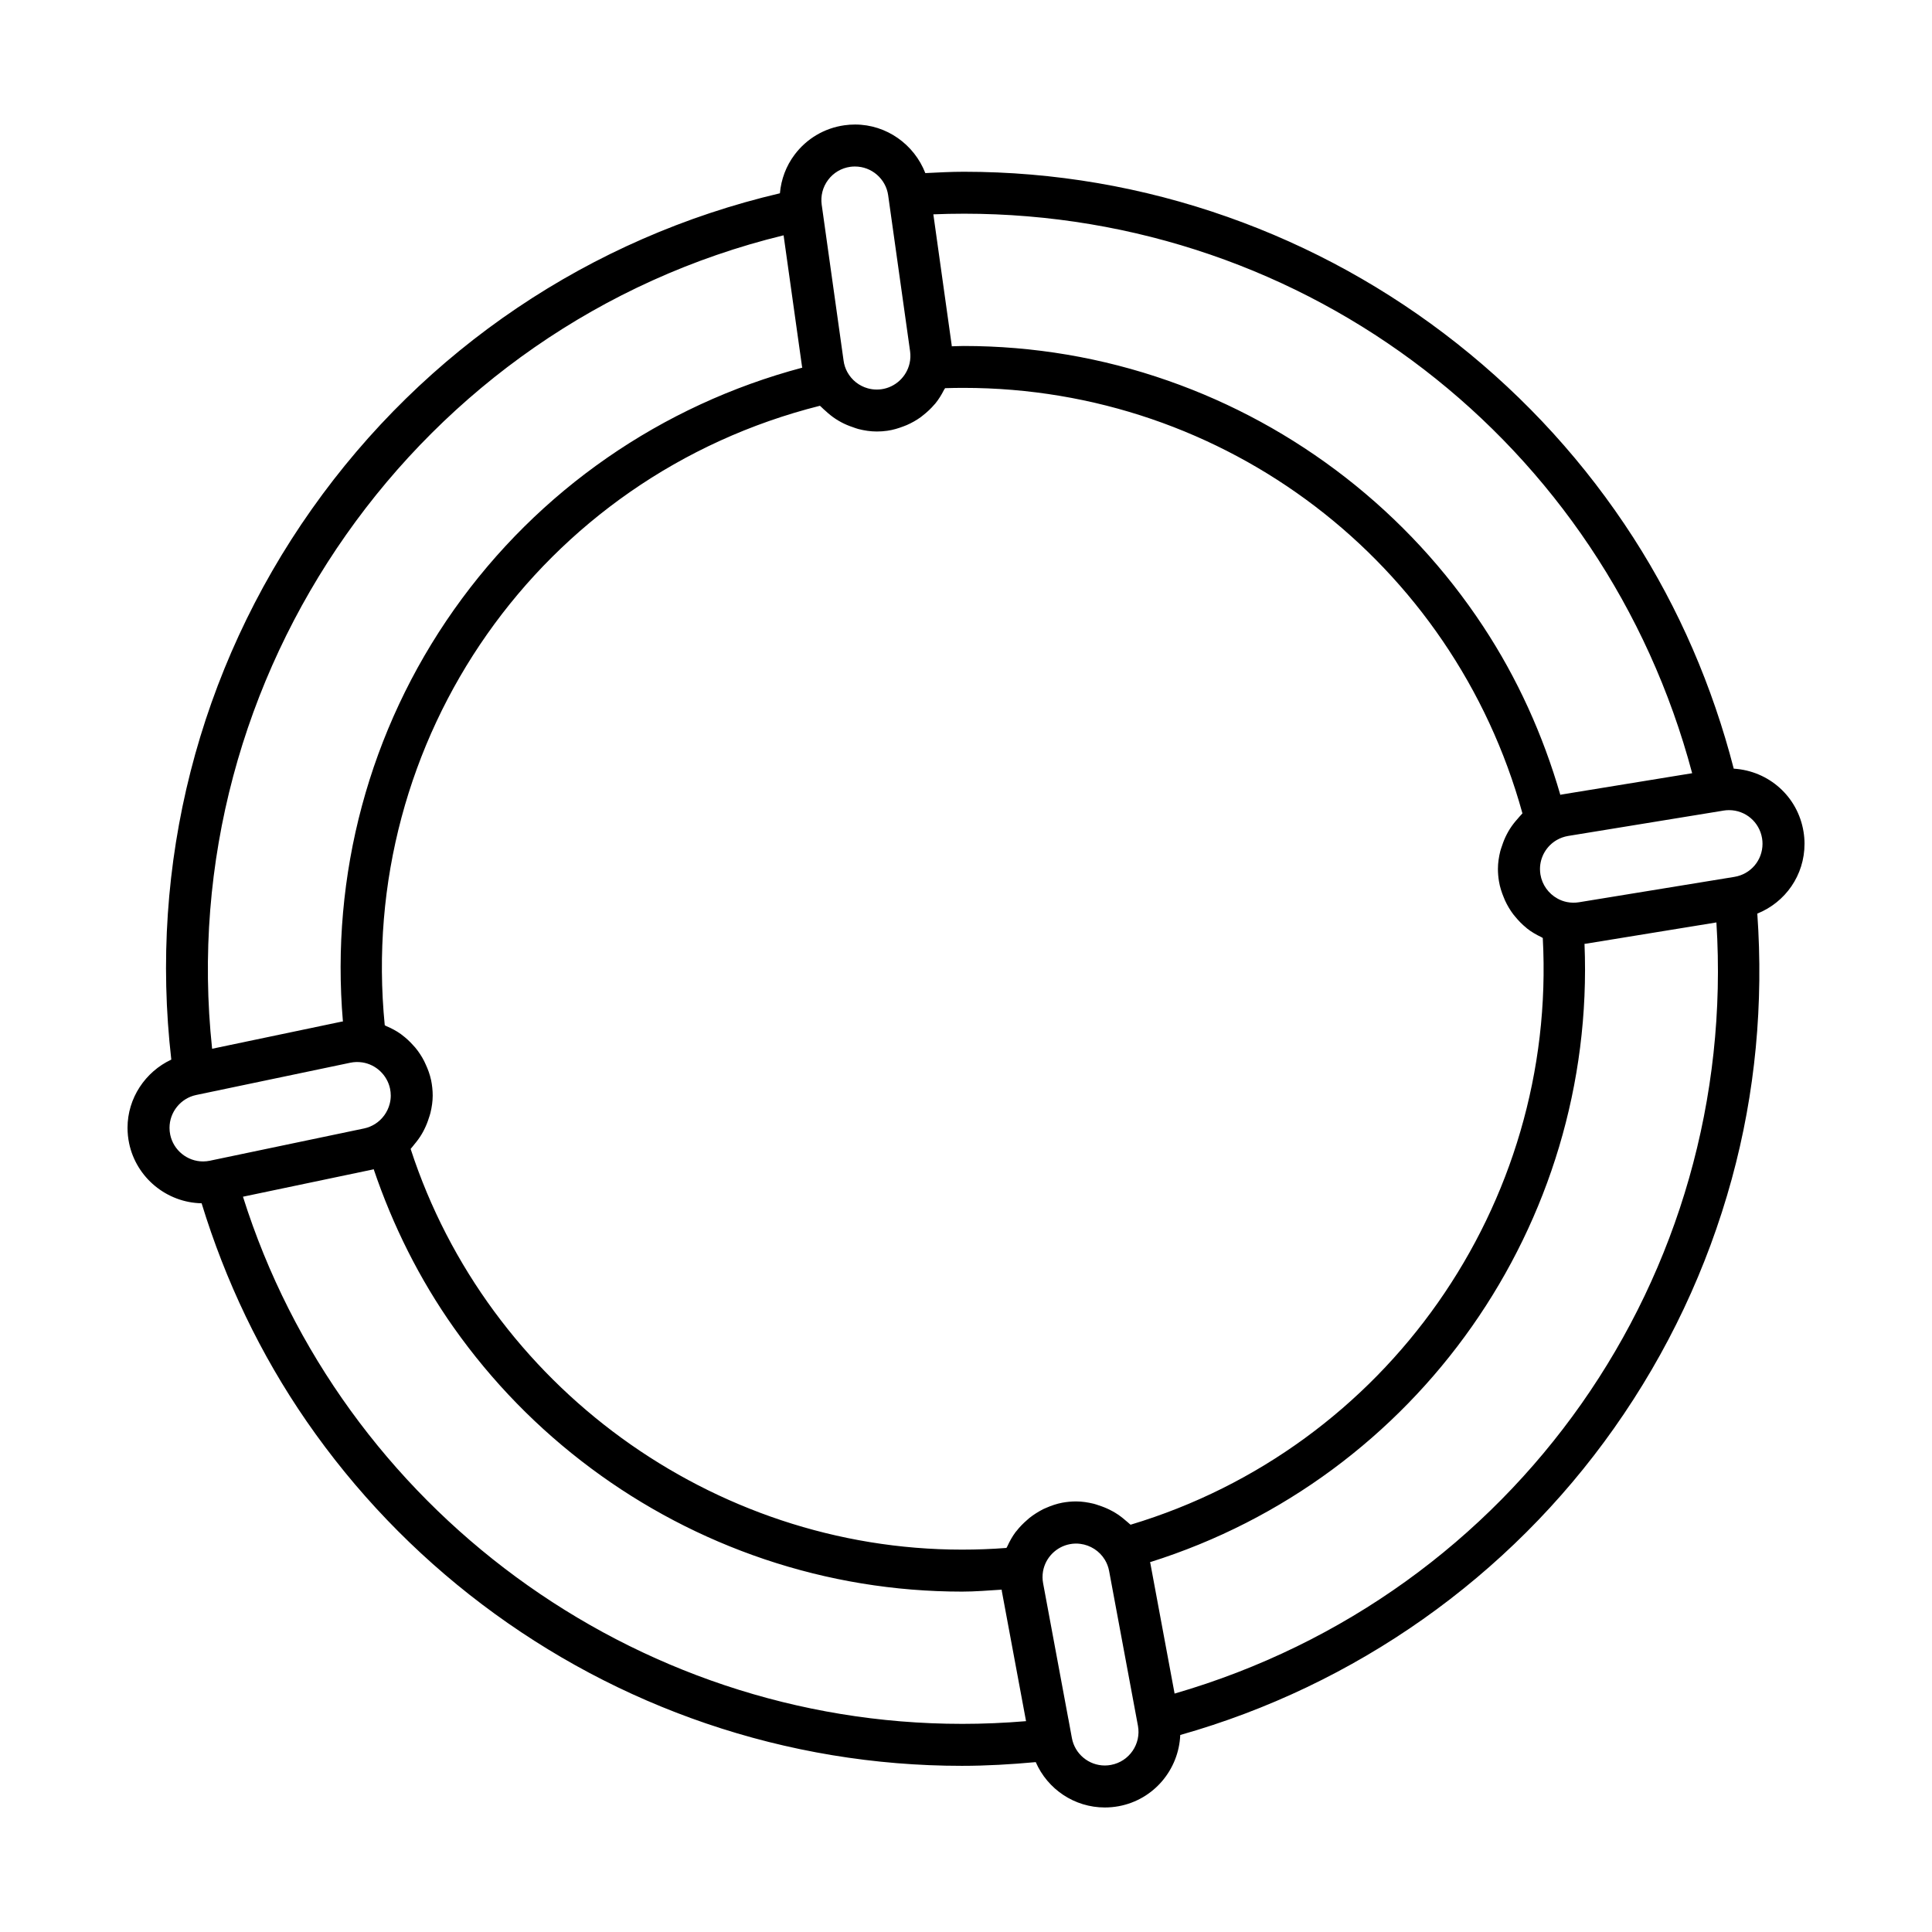
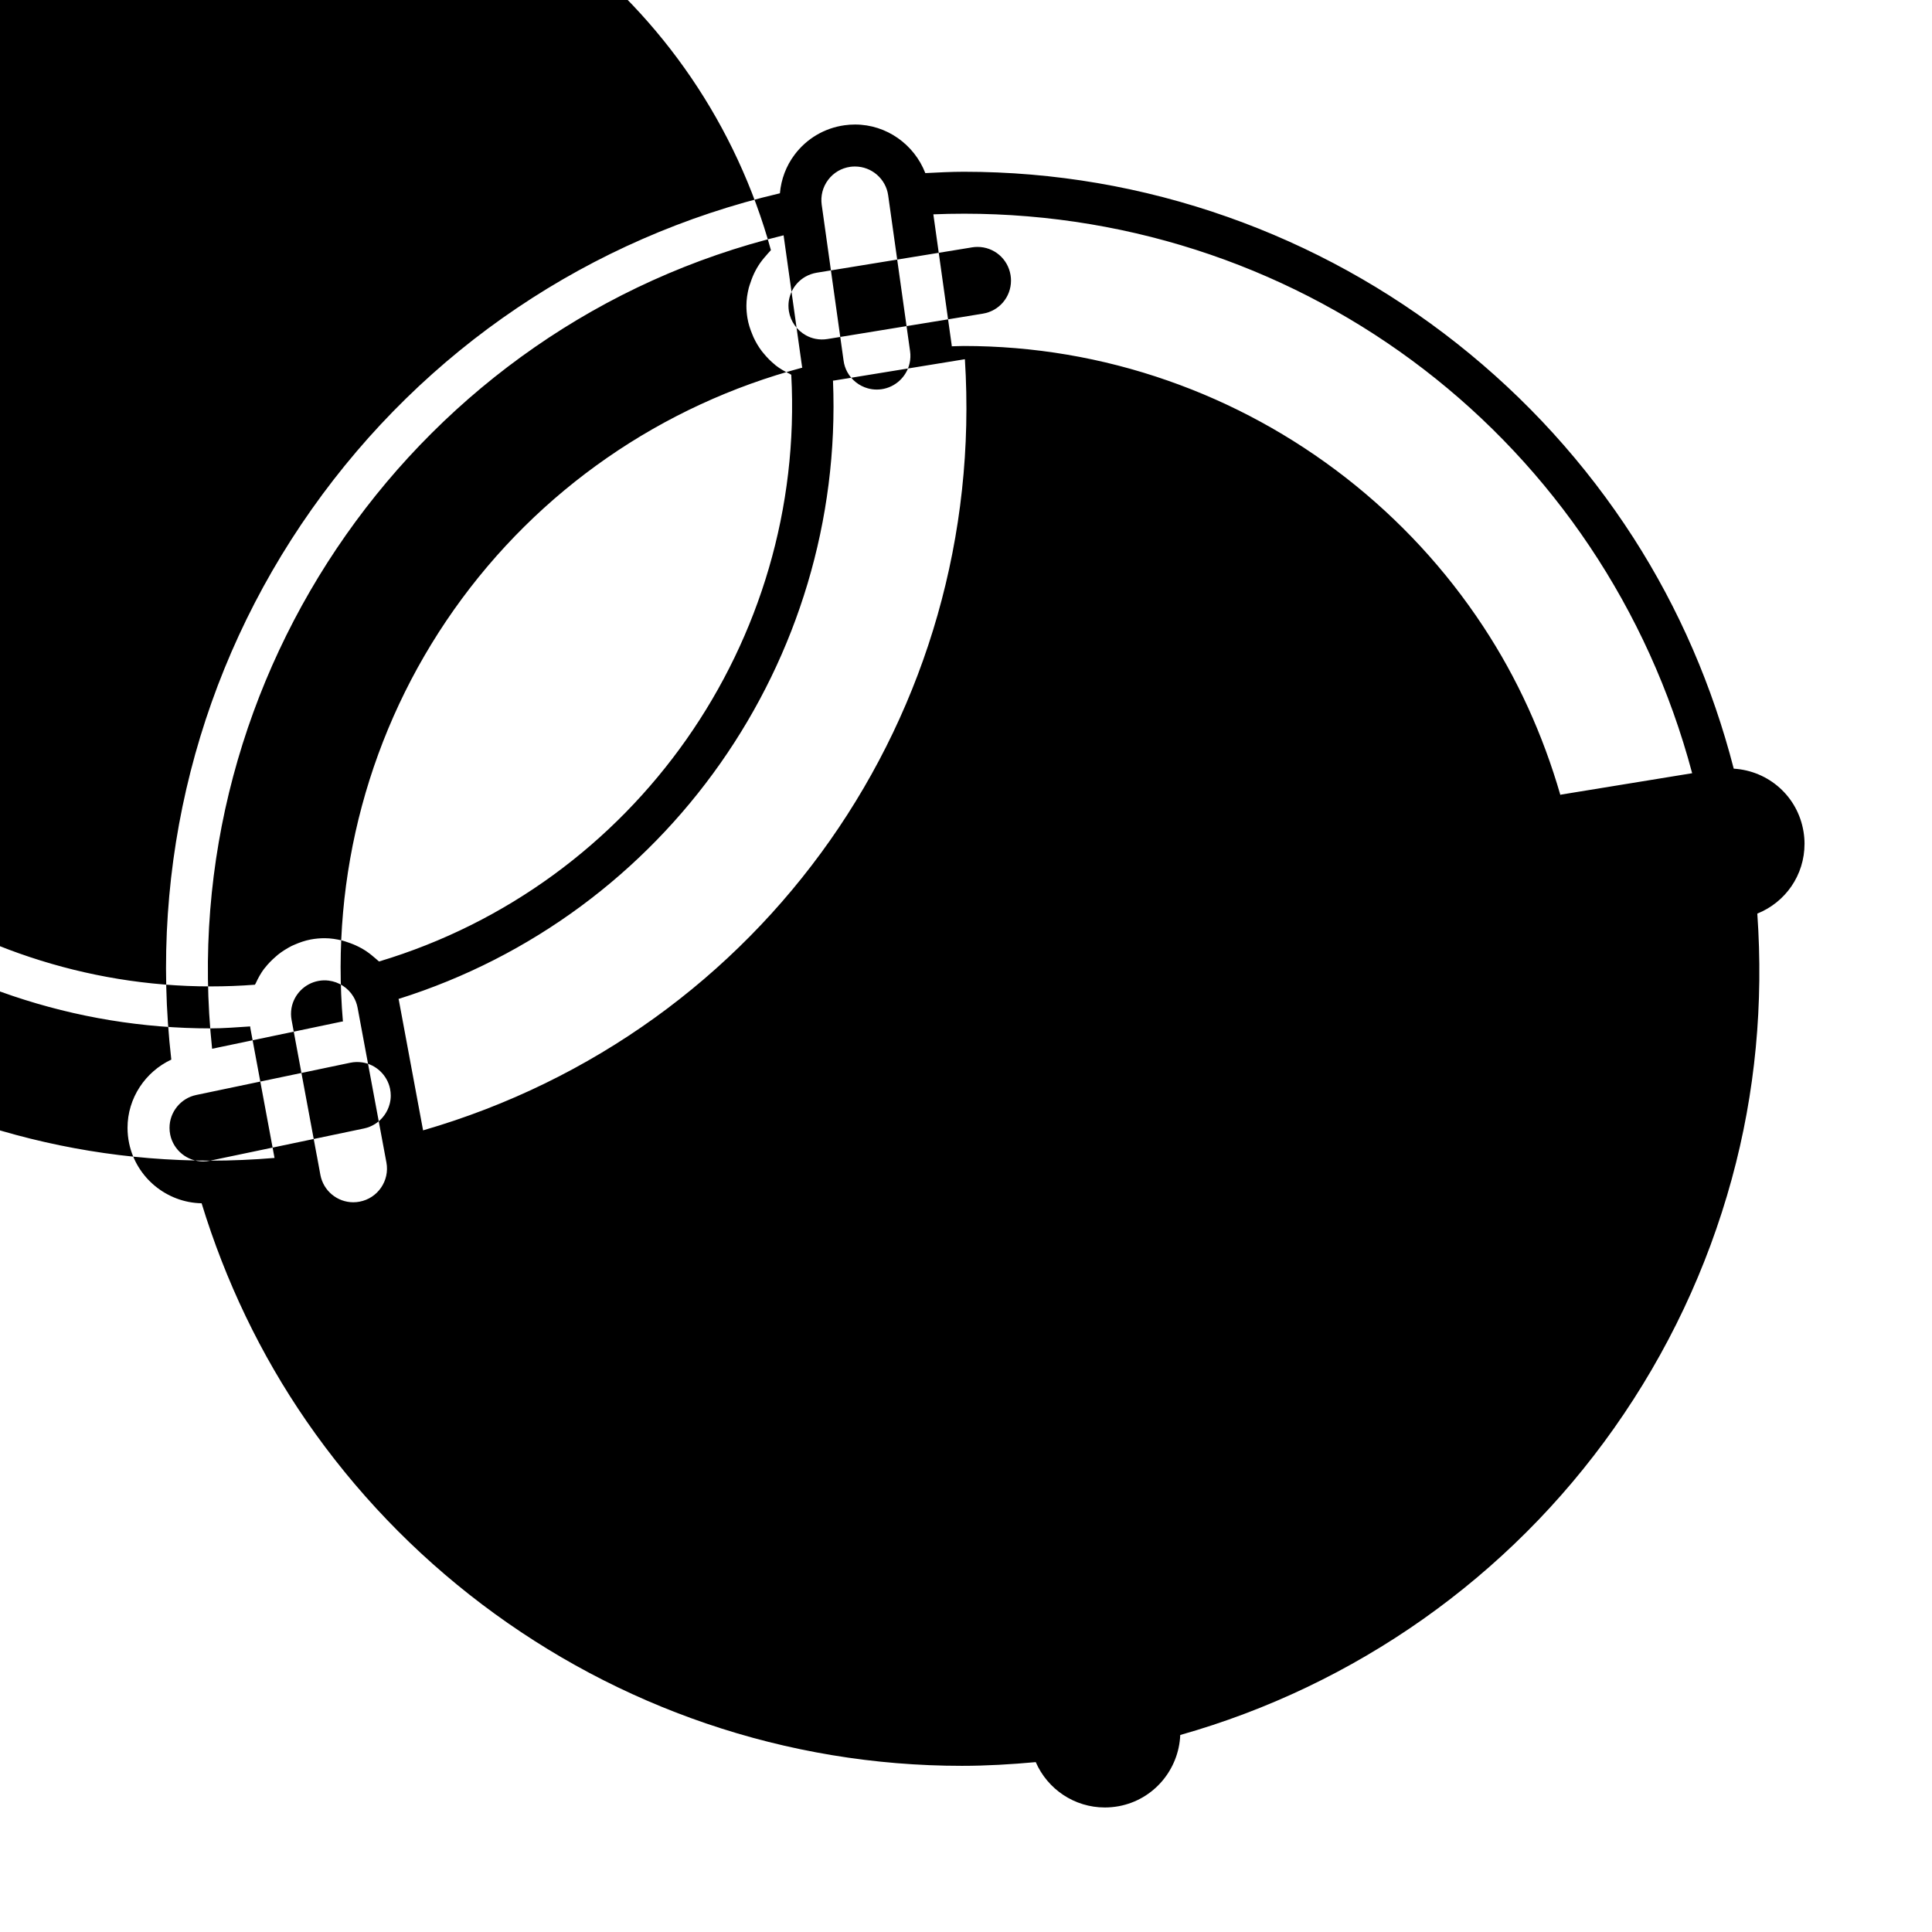
<svg xmlns="http://www.w3.org/2000/svg" fill="#000000" width="800px" height="800px" version="1.1" viewBox="144 144 512 512">
-   <path d="m622.22 367.63c0-1.086-0.094-2.172-0.27-3.242-1.52-9.312-9.203-16.105-18.492-16.688-5.613-21.75-14.477-42.359-26.617-61.238-12.633-19.609-28.363-36.91-46.727-51.43-18.344-14.492-38.777-25.773-60.742-33.527-22.523-7.957-46.059-11.988-69.941-11.988-3.394 0-6.809 0.188-10.211 0.355-2.93-7.559-10.242-12.871-18.617-12.871-0.945 0-1.891 0.062-2.801 0.195-5.289 0.738-9.988 3.504-13.211 7.777-2.281 3.031-3.582 6.566-3.906 10.25-50.215 11.785-94.141 41.344-124.06 83.711-30.07 42.57-43.172 94.203-37.227 145.87-6.902 3.234-11.602 10.219-11.602 18.074 0 1.379 0.141 2.762 0.426 4.117 1.906 9.102 9.949 15.711 19.207 15.887 6.312 20.586 15.578 40.039 27.828 57.781 12.816 18.547 28.457 34.875 46.5 48.523 18.043 13.641 38.008 24.254 59.34 31.535 21.875 7.461 44.691 11.242 67.816 11.242 6.496 0 13.051-0.387 19.57-0.984 3.125 7.164 10.234 12.02 18.316 12.02 1.227 0 2.465-0.117 3.684-0.34 9.336-1.738 15.918-9.746 16.297-18.871 46.32-13.098 87.051-41.738 114.96-81.293 14.211-20.137 24.703-42.344 31.188-66.023 6.281-22.922 8.453-46.578 6.777-70.359 7.434-2.988 12.512-10.16 12.512-18.48zm-222.79-167c91.172 0 169.7 60.676 193.01 148.28l-34.645 5.652c-0.102 0.016-0.188 0.055-0.293 0.078-4.59-15.848-11.359-30.867-20.453-44.648-9.918-15.059-22.184-28.324-36.457-39.445-14.266-11.098-30.102-19.742-47.105-25.68-17.422-6.094-35.637-9.18-54.113-9.18-1.047 0-2.102 0.07-3.148 0.086-0.008-0.078 0-0.156-0.008-0.227l-4.871-34.746c2.684-0.113 5.391-0.168 8.086-0.168zm-35.961-8.969c1.426-1.898 3.512-3.125 5.879-3.457 0.41-0.055 0.82-0.078 1.242-0.078 4.402 0 8.18 3.281 8.785 7.637l5.809 41.336c0.148 1.062 0.102 2.141-0.133 3.18-0.812 3.598-3.793 6.359-7.453 6.871-0.41 0.055-0.82 0.086-1.25 0.086-0.812 0-1.605-0.109-2.371-0.324-2.289-0.637-4.266-2.172-5.434-4.32-0.504-0.93-0.844-1.945-0.984-3.016l-5.715-40.73-0.086-0.582c-0.32-2.363 0.277-4.703 1.711-6.602zm-11.809 14.699 4.879 34.746c0.016 0.109 0.055 0.211 0.078 0.324-37.258 9.91-69.895 32.418-92.301 64.133-22.5 31.875-32.754 70.414-29.441 109.14-0.109 0.016-0.227 0.016-0.34 0.039l-34.324 7.188c-10.582-99.164 54.656-192.02 151.45-215.57zm-151.91 245.22-0.109 0.023c-0.613 0.125-1.227 0.188-1.836 0.188-4.18 0-7.84-2.977-8.691-7.07-0.133-0.605-0.188-1.227-0.188-1.844 0-4.172 2.969-7.832 7.055-8.691l40.848-8.551c1.055-0.219 2.117-0.25 3.195-0.086 3.637 0.559 6.582 3.363 7.344 6.965 0.125 0.605 0.188 1.227 0.188 1.844 0 0.754-0.102 1.496-0.293 2.211-0.566 2.156-1.938 4.078-3.863 5.297-0.891 0.559-1.875 0.969-2.93 1.188l-40.289 8.43zm199.16 149.26c-86.984 0-164.48-57.145-190.52-139.7l34.363-7.203c0.094-0.016 0.18-0.062 0.277-0.086 5.07 14.949 12.113 29.094 21.246 42.02 10.051 14.227 22.246 26.734 36.258 37.18 14.012 10.445 29.488 18.562 45.988 24.137 16.926 5.707 34.574 8.605 52.445 8.605 3.481 0 6.992-0.301 10.492-0.52 0.016 0.117 0.008 0.234 0.031 0.355l6.422 34.496c-5.672 0.477-11.363 0.719-17.004 0.719zm17.898-54.566c-0.195 0.156-0.379 0.332-0.566 0.496-1.055 0.906-2.031 1.891-2.883 2.992-0.07 0.094-0.156 0.164-0.227 0.262-0.867 1.164-1.574 2.449-2.18 3.777-0.062 0.148-0.172 0.27-0.234 0.418-3.922 0.301-7.856 0.449-11.754 0.449-66.18 0-125.74-43.477-146.14-106.19 0.078-0.078 0.141-0.18 0.219-0.27 0.27-0.277 0.473-0.598 0.723-0.891 0.738-0.875 1.418-1.785 2-2.769 0.262-0.434 0.488-0.875 0.715-1.332 0.48-0.969 0.867-1.953 1.188-2.984 0.141-0.449 0.309-0.875 0.41-1.34 0.355-1.48 0.59-2.992 0.59-4.543 0-1.379-0.148-2.754-0.426-4.117 0-0.008-0.008-0.016-0.008-0.016-0.316-1.48-0.836-2.883-1.465-4.227-0.125-0.27-0.234-0.543-0.379-0.812-0.652-1.273-1.441-2.465-2.34-3.551-0.164-0.203-0.348-0.387-0.527-0.582-0.93-1.039-1.938-1.992-3.062-2.816-0.086-0.062-0.156-0.133-0.242-0.195-1.188-0.852-2.488-1.527-3.84-2.102-0.148-0.062-0.27-0.164-0.418-0.227-7.504-75.996 41.344-145.55 115.33-164.17 0.125 0.148 0.293 0.25 0.426 0.387 0.332 0.363 0.715 0.66 1.078 0.992 0.844 0.789 1.723 1.496 2.684 2.125 0.473 0.309 0.945 0.582 1.441 0.852 0.992 0.535 2.031 0.969 3.109 1.324 0.48 0.164 0.938 0.355 1.434 0.48 1.582 0.402 3.203 0.66 4.879 0.66 0.945 0 1.891-0.062 2.801-0.195 1.512-0.211 2.953-0.652 4.344-1.188 0.27-0.102 0.535-0.195 0.805-0.316 1.316-0.574 2.559-1.273 3.715-2.109 0.211-0.156 0.402-0.324 0.613-0.488 1.078-0.844 2.086-1.777 2.969-2.816 0.086-0.102 0.188-0.188 0.277-0.301 0.906-1.109 1.652-2.332 2.305-3.621 0.078-0.156 0.211-0.293 0.293-0.449 1.637-0.055 3.266-0.078 4.887-0.078 69.367 0 129.75 46.176 148.11 112.76-0.117 0.109-0.203 0.25-0.324 0.363-0.34 0.332-0.621 0.707-0.938 1.062-0.754 0.836-1.449 1.715-2.047 2.66-0.301 0.465-0.559 0.938-0.82 1.426-0.512 0.977-0.922 1.984-1.266 3.039-0.156 0.48-0.34 0.93-0.465 1.418-0.387 1.551-0.637 3.133-0.637 4.762 0 1.078 0.094 2.172 0.27 3.242 0.242 1.512 0.707 2.938 1.281 4.312 0.109 0.27 0.203 0.535 0.332 0.805 0.605 1.309 1.332 2.535 2.195 3.676 0.148 0.195 0.316 0.379 0.473 0.574 0.891 1.094 1.875 2.109 2.977 2.992 0.07 0.055 0.125 0.125 0.195 0.18 1.148 0.906 2.434 1.645 3.769 2.281 0.141 0.062 0.25 0.172 0.395 0.234 3.801 70.699-41.461 135.14-109.24 155.49-0.094-0.102-0.219-0.172-0.324-0.27-0.309-0.316-0.66-0.551-0.984-0.844-0.852-0.746-1.738-1.426-2.707-2.016-0.449-0.277-0.906-0.52-1.379-0.762-0.969-0.496-1.977-0.898-3.016-1.234-0.465-0.148-0.898-0.324-1.371-0.434-1.512-0.363-3.07-0.613-4.652-0.613-1.227 0-2.473 0.117-3.676 0.34-1.504 0.285-2.93 0.781-4.297 1.379-0.262 0.117-0.512 0.219-0.77 0.34-1.289 0.676-2.512 1.43-3.629 2.32zm21.625 65.445c-0.543 0.102-1.094 0.156-1.637 0.156-4.273 0-7.949-3.062-8.73-7.258l-0.945-5.133h-0.008l-6.676-35.895c-0.203-1.07-0.203-2.141-0.023-3.188 0.645-3.629 3.512-6.519 7.141-7.188 0.922-0.172 1.836-0.195 2.731-0.078 2.676 0.34 5.109 1.891 6.519 4.234 0.551 0.914 0.93 1.906 1.125 2.969l7.535 40.469 0.094 0.504 0.008 0.031c0.891 4.82-2.301 9.48-7.133 10.375zm16.848-18.906-6.422-34.512c-0.016-0.102-0.062-0.195-0.086-0.309 70.871-22.277 118.19-89.598 115.14-163.87 0.109-0.016 0.211-0.008 0.324-0.023l34.629-5.644c5.938 93.758-53.395 178.21-143.58 204.36zm148.34-216.43-41.172 6.723c-1.062 0.172-2.125 0.156-3.188-0.055-0.906-0.18-1.754-0.496-2.535-0.938-2.348-1.301-4.047-3.629-4.496-6.367-0.07-0.48-0.117-0.969-0.117-1.449 0-3.164 1.715-6.117 4.473-7.699l0.016-0.008c0.914-0.52 1.922-0.875 2.977-1.055l40.629-6.629 0.543-0.094c0.48-0.078 0.969-0.117 1.457-0.117 4.367 0 8.055 3.141 8.762 7.477 0.078 0.48 0.117 0.961 0.117 1.441-0.004 4.383-3.137 8.07-7.465 8.77z" />
+   <path d="m622.22 367.63c0-1.086-0.094-2.172-0.27-3.242-1.52-9.312-9.203-16.105-18.492-16.688-5.613-21.75-14.477-42.359-26.617-61.238-12.633-19.609-28.363-36.91-46.727-51.43-18.344-14.492-38.777-25.773-60.742-33.527-22.523-7.957-46.059-11.988-69.941-11.988-3.394 0-6.809 0.188-10.211 0.355-2.93-7.559-10.242-12.871-18.617-12.871-0.945 0-1.891 0.062-2.801 0.195-5.289 0.738-9.988 3.504-13.211 7.777-2.281 3.031-3.582 6.566-3.906 10.25-50.215 11.785-94.141 41.344-124.06 83.711-30.07 42.57-43.172 94.203-37.227 145.87-6.902 3.234-11.602 10.219-11.602 18.074 0 1.379 0.141 2.762 0.426 4.117 1.906 9.102 9.949 15.711 19.207 15.887 6.312 20.586 15.578 40.039 27.828 57.781 12.816 18.547 28.457 34.875 46.5 48.523 18.043 13.641 38.008 24.254 59.34 31.535 21.875 7.461 44.691 11.242 67.816 11.242 6.496 0 13.051-0.387 19.57-0.984 3.125 7.164 10.234 12.02 18.316 12.02 1.227 0 2.465-0.117 3.684-0.34 9.336-1.738 15.918-9.746 16.297-18.871 46.32-13.098 87.051-41.738 114.96-81.293 14.211-20.137 24.703-42.344 31.188-66.023 6.281-22.922 8.453-46.578 6.777-70.359 7.434-2.988 12.512-10.16 12.512-18.48zm-222.79-167c91.172 0 169.7 60.676 193.01 148.28l-34.645 5.652c-0.102 0.016-0.188 0.055-0.293 0.078-4.59-15.848-11.359-30.867-20.453-44.648-9.918-15.059-22.184-28.324-36.457-39.445-14.266-11.098-30.102-19.742-47.105-25.68-17.422-6.094-35.637-9.18-54.113-9.18-1.047 0-2.102 0.07-3.148 0.086-0.008-0.078 0-0.156-0.008-0.227l-4.871-34.746c2.684-0.113 5.391-0.168 8.086-0.168zm-35.961-8.969c1.426-1.898 3.512-3.125 5.879-3.457 0.41-0.055 0.82-0.078 1.242-0.078 4.402 0 8.18 3.281 8.785 7.637l5.809 41.336c0.148 1.062 0.102 2.141-0.133 3.18-0.812 3.598-3.793 6.359-7.453 6.871-0.41 0.055-0.82 0.086-1.25 0.086-0.812 0-1.605-0.109-2.371-0.324-2.289-0.637-4.266-2.172-5.434-4.32-0.504-0.93-0.844-1.945-0.984-3.016l-5.715-40.73-0.086-0.582c-0.32-2.363 0.277-4.703 1.711-6.602zm-11.809 14.699 4.879 34.746c0.016 0.109 0.055 0.211 0.078 0.324-37.258 9.91-69.895 32.418-92.301 64.133-22.5 31.875-32.754 70.414-29.441 109.14-0.109 0.016-0.227 0.016-0.34 0.039l-34.324 7.188c-10.582-99.164 54.656-192.02 151.45-215.57zm-151.91 245.22-0.109 0.023c-0.613 0.125-1.227 0.188-1.836 0.188-4.18 0-7.84-2.977-8.691-7.07-0.133-0.605-0.188-1.227-0.188-1.844 0-4.172 2.969-7.832 7.055-8.691l40.848-8.551c1.055-0.219 2.117-0.25 3.195-0.086 3.637 0.559 6.582 3.363 7.344 6.965 0.125 0.605 0.188 1.227 0.188 1.844 0 0.754-0.102 1.496-0.293 2.211-0.566 2.156-1.938 4.078-3.863 5.297-0.891 0.559-1.875 0.969-2.93 1.188l-40.289 8.43zc-86.984 0-164.48-57.145-190.52-139.7l34.363-7.203c0.094-0.016 0.18-0.062 0.277-0.086 5.07 14.949 12.113 29.094 21.246 42.02 10.051 14.227 22.246 26.734 36.258 37.18 14.012 10.445 29.488 18.562 45.988 24.137 16.926 5.707 34.574 8.605 52.445 8.605 3.481 0 6.992-0.301 10.492-0.52 0.016 0.117 0.008 0.234 0.031 0.355l6.422 34.496c-5.672 0.477-11.363 0.719-17.004 0.719zm17.898-54.566c-0.195 0.156-0.379 0.332-0.566 0.496-1.055 0.906-2.031 1.891-2.883 2.992-0.07 0.094-0.156 0.164-0.227 0.262-0.867 1.164-1.574 2.449-2.18 3.777-0.062 0.148-0.172 0.27-0.234 0.418-3.922 0.301-7.856 0.449-11.754 0.449-66.18 0-125.74-43.477-146.14-106.19 0.078-0.078 0.141-0.18 0.219-0.27 0.27-0.277 0.473-0.598 0.723-0.891 0.738-0.875 1.418-1.785 2-2.769 0.262-0.434 0.488-0.875 0.715-1.332 0.48-0.969 0.867-1.953 1.188-2.984 0.141-0.449 0.309-0.875 0.41-1.34 0.355-1.48 0.59-2.992 0.59-4.543 0-1.379-0.148-2.754-0.426-4.117 0-0.008-0.008-0.016-0.008-0.016-0.316-1.48-0.836-2.883-1.465-4.227-0.125-0.27-0.234-0.543-0.379-0.812-0.652-1.273-1.441-2.465-2.34-3.551-0.164-0.203-0.348-0.387-0.527-0.582-0.93-1.039-1.938-1.992-3.062-2.816-0.086-0.062-0.156-0.133-0.242-0.195-1.188-0.852-2.488-1.527-3.84-2.102-0.148-0.062-0.27-0.164-0.418-0.227-7.504-75.996 41.344-145.55 115.33-164.17 0.125 0.148 0.293 0.25 0.426 0.387 0.332 0.363 0.715 0.66 1.078 0.992 0.844 0.789 1.723 1.496 2.684 2.125 0.473 0.309 0.945 0.582 1.441 0.852 0.992 0.535 2.031 0.969 3.109 1.324 0.48 0.164 0.938 0.355 1.434 0.48 1.582 0.402 3.203 0.66 4.879 0.66 0.945 0 1.891-0.062 2.801-0.195 1.512-0.211 2.953-0.652 4.344-1.188 0.27-0.102 0.535-0.195 0.805-0.316 1.316-0.574 2.559-1.273 3.715-2.109 0.211-0.156 0.402-0.324 0.613-0.488 1.078-0.844 2.086-1.777 2.969-2.816 0.086-0.102 0.188-0.188 0.277-0.301 0.906-1.109 1.652-2.332 2.305-3.621 0.078-0.156 0.211-0.293 0.293-0.449 1.637-0.055 3.266-0.078 4.887-0.078 69.367 0 129.75 46.176 148.11 112.76-0.117 0.109-0.203 0.25-0.324 0.363-0.34 0.332-0.621 0.707-0.938 1.062-0.754 0.836-1.449 1.715-2.047 2.66-0.301 0.465-0.559 0.938-0.82 1.426-0.512 0.977-0.922 1.984-1.266 3.039-0.156 0.48-0.34 0.93-0.465 1.418-0.387 1.551-0.637 3.133-0.637 4.762 0 1.078 0.094 2.172 0.27 3.242 0.242 1.512 0.707 2.938 1.281 4.312 0.109 0.27 0.203 0.535 0.332 0.805 0.605 1.309 1.332 2.535 2.195 3.676 0.148 0.195 0.316 0.379 0.473 0.574 0.891 1.094 1.875 2.109 2.977 2.992 0.07 0.055 0.125 0.125 0.195 0.18 1.148 0.906 2.434 1.645 3.769 2.281 0.141 0.062 0.25 0.172 0.395 0.234 3.801 70.699-41.461 135.14-109.24 155.49-0.094-0.102-0.219-0.172-0.324-0.27-0.309-0.316-0.66-0.551-0.984-0.844-0.852-0.746-1.738-1.426-2.707-2.016-0.449-0.277-0.906-0.52-1.379-0.762-0.969-0.496-1.977-0.898-3.016-1.234-0.465-0.148-0.898-0.324-1.371-0.434-1.512-0.363-3.07-0.613-4.652-0.613-1.227 0-2.473 0.117-3.676 0.34-1.504 0.285-2.93 0.781-4.297 1.379-0.262 0.117-0.512 0.219-0.77 0.34-1.289 0.676-2.512 1.43-3.629 2.32zm21.625 65.445c-0.543 0.102-1.094 0.156-1.637 0.156-4.273 0-7.949-3.062-8.73-7.258l-0.945-5.133h-0.008l-6.676-35.895c-0.203-1.07-0.203-2.141-0.023-3.188 0.645-3.629 3.512-6.519 7.141-7.188 0.922-0.172 1.836-0.195 2.731-0.078 2.676 0.34 5.109 1.891 6.519 4.234 0.551 0.914 0.93 1.906 1.125 2.969l7.535 40.469 0.094 0.504 0.008 0.031c0.891 4.82-2.301 9.48-7.133 10.375zm16.848-18.906-6.422-34.512c-0.016-0.102-0.062-0.195-0.086-0.309 70.871-22.277 118.19-89.598 115.14-163.87 0.109-0.016 0.211-0.008 0.324-0.023l34.629-5.644c5.938 93.758-53.395 178.21-143.58 204.36zm148.34-216.43-41.172 6.723c-1.062 0.172-2.125 0.156-3.188-0.055-0.906-0.18-1.754-0.496-2.535-0.938-2.348-1.301-4.047-3.629-4.496-6.367-0.07-0.48-0.117-0.969-0.117-1.449 0-3.164 1.715-6.117 4.473-7.699l0.016-0.008c0.914-0.52 1.922-0.875 2.977-1.055l40.629-6.629 0.543-0.094c0.48-0.078 0.969-0.117 1.457-0.117 4.367 0 8.055 3.141 8.762 7.477 0.078 0.48 0.117 0.961 0.117 1.441-0.004 4.383-3.137 8.07-7.465 8.77z" />
</svg>